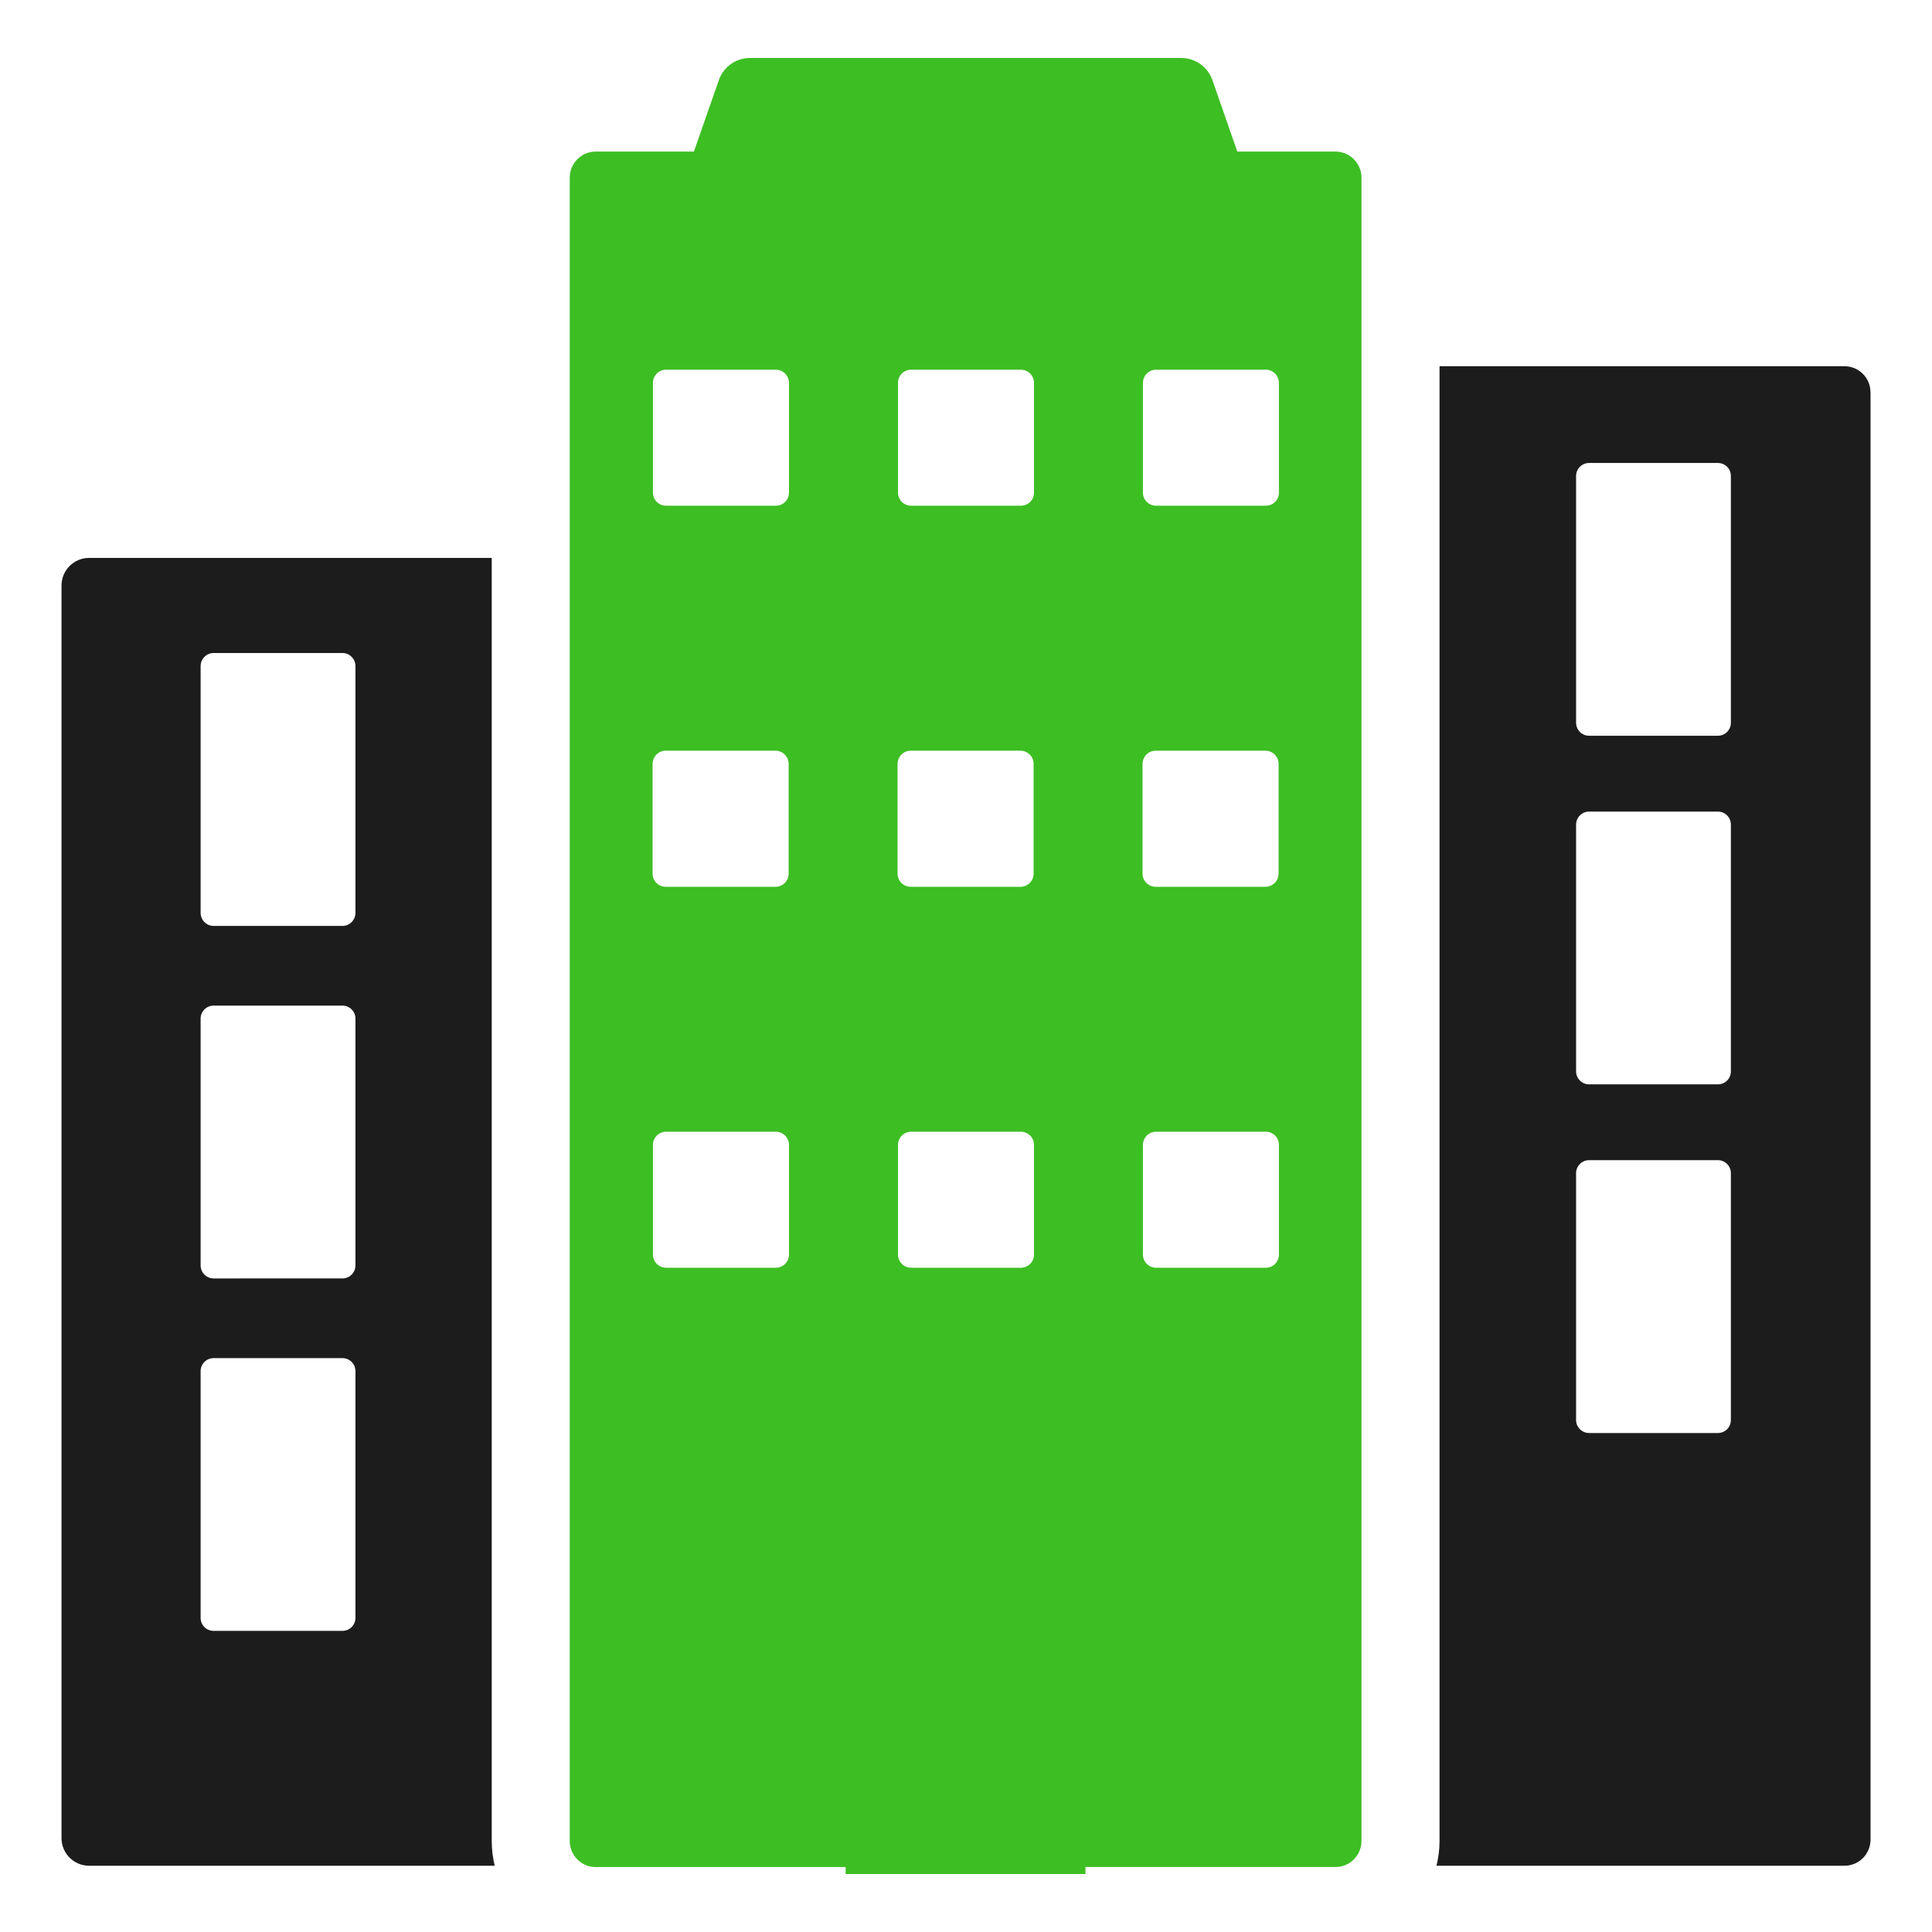
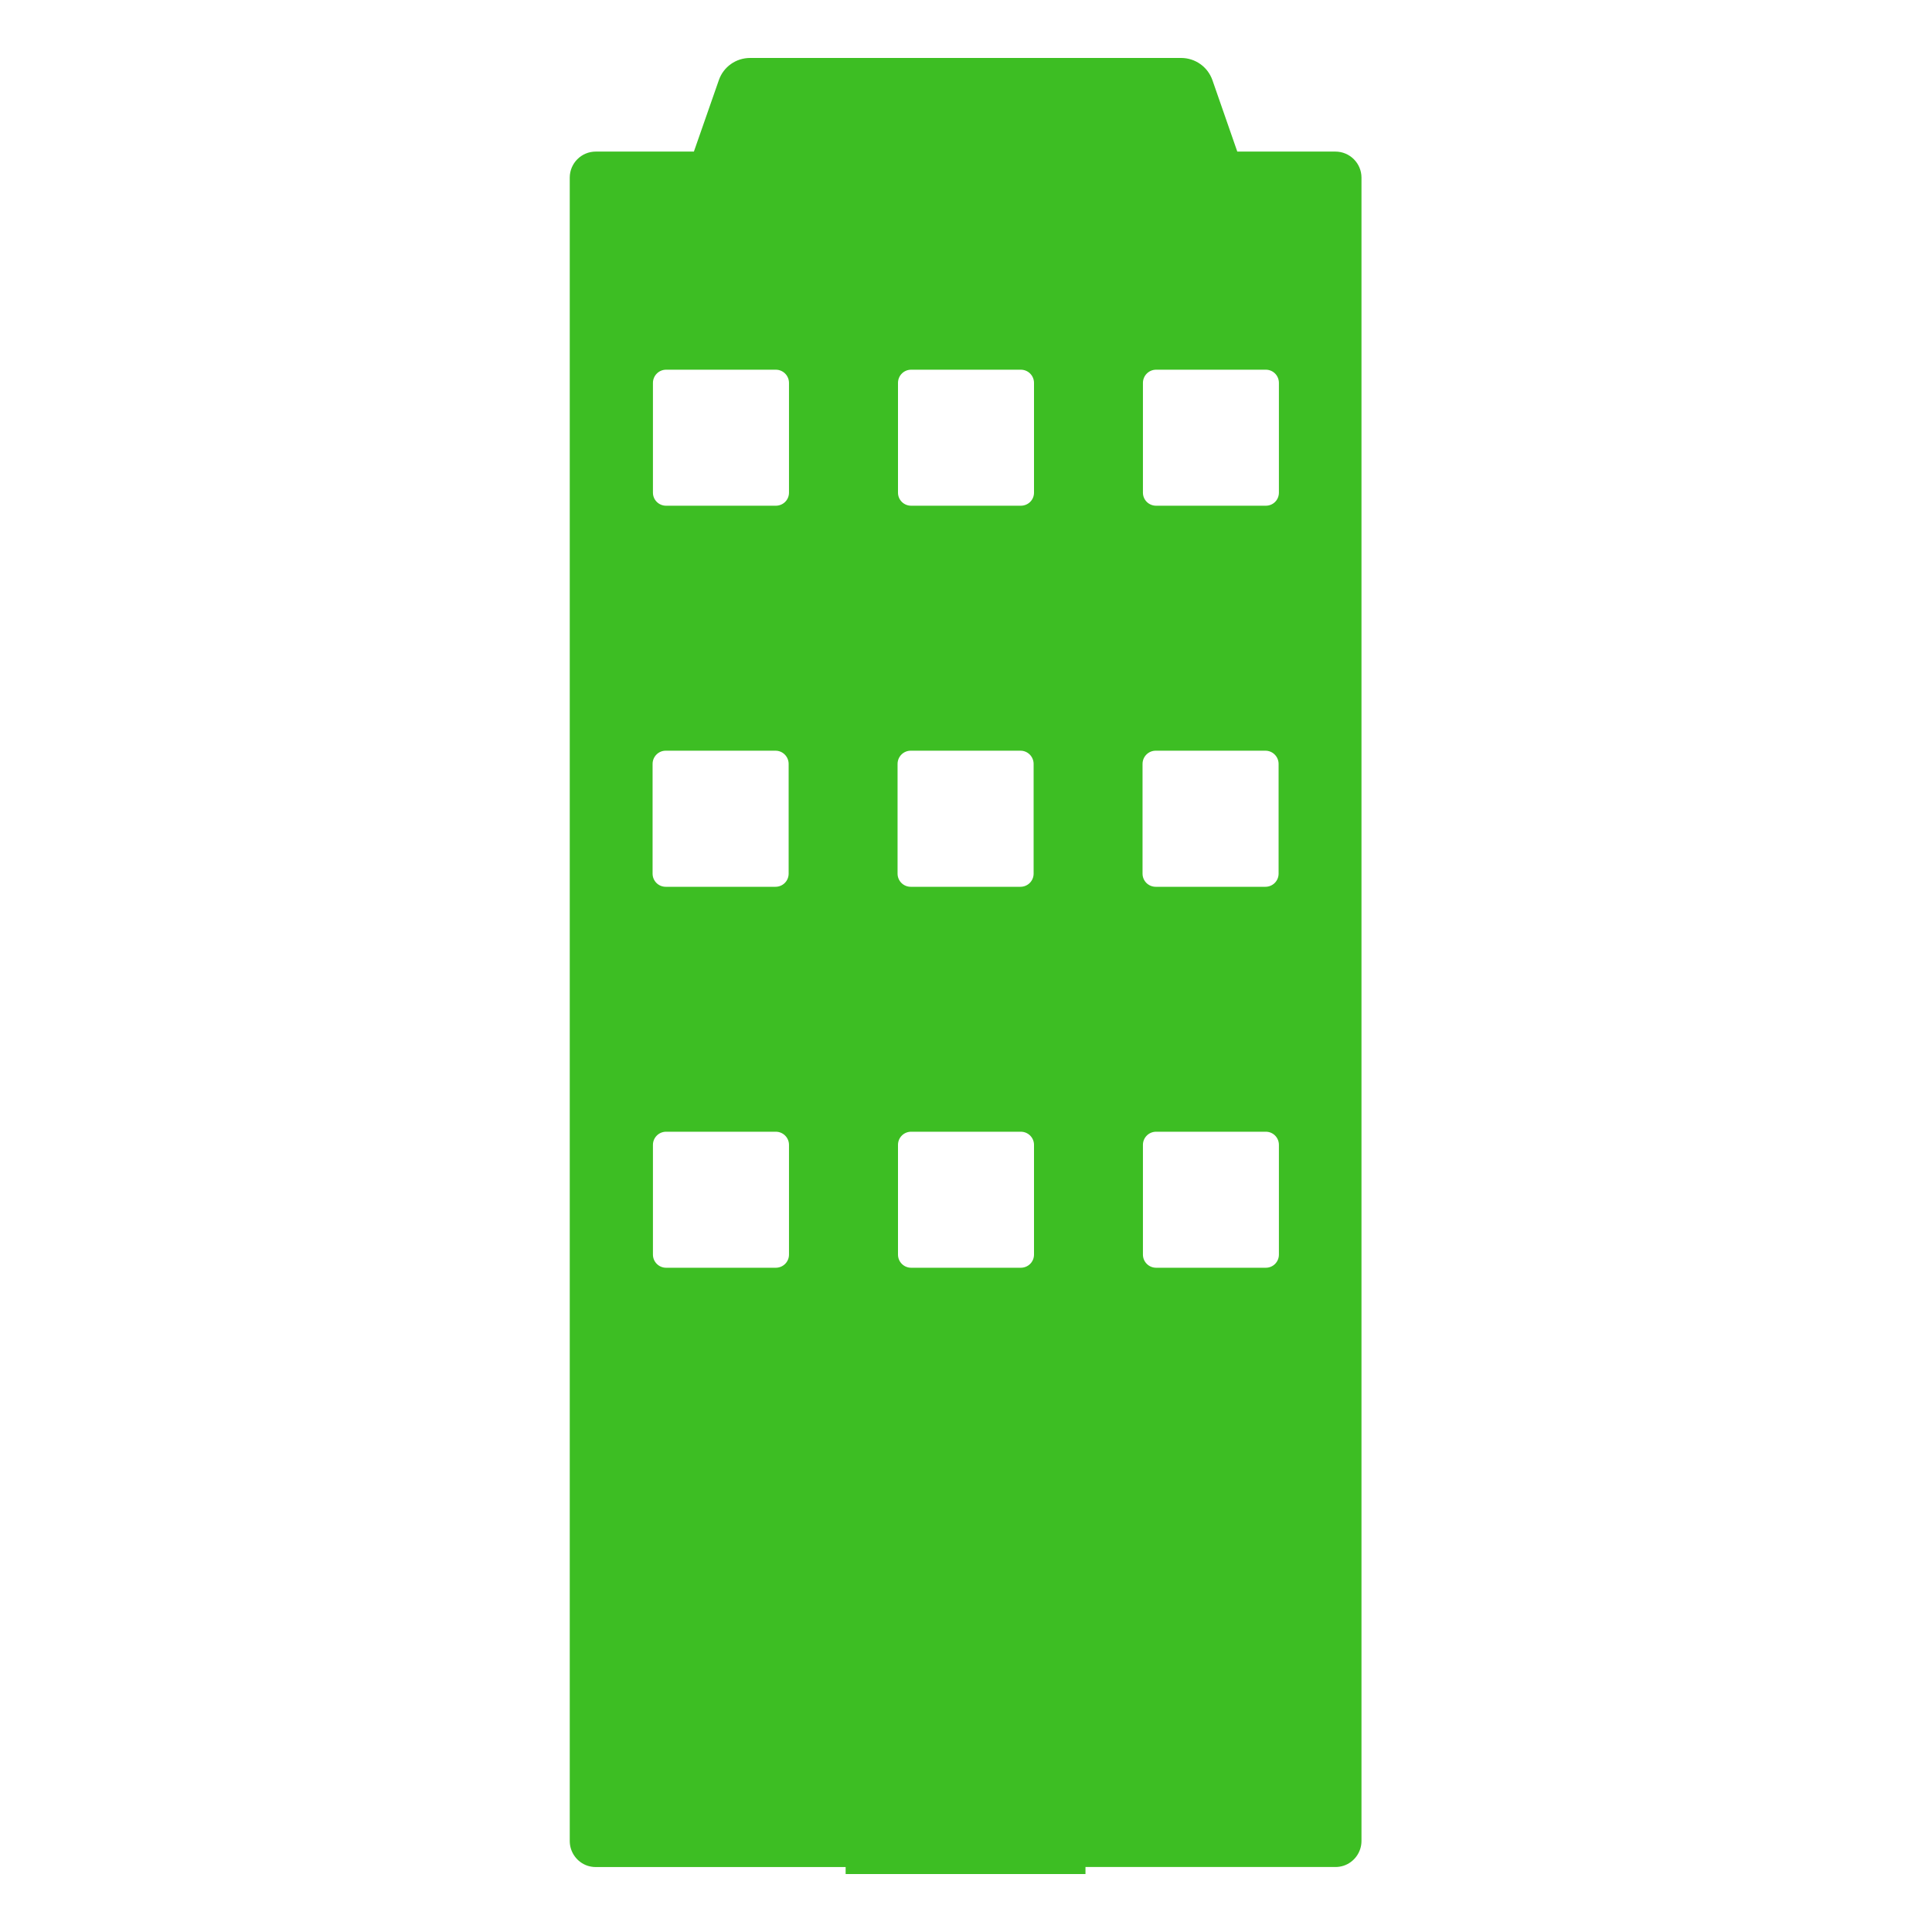
<svg xmlns="http://www.w3.org/2000/svg" xmlns:xlink="http://www.w3.org/1999/xlink" version="1.1" id="レイヤー_1" x="0px" y="0px" width="50px" height="50px" viewBox="0 0 50 50" enable-background="new 0 0 50 50" xml:space="preserve">
  <g>
    <defs>
      <rect id="SVGID_1_" x="1.591" y="1.5" width="46.817" height="47" />
    </defs>
    <clipPath id="SVGID_2_">
      <use xlink:href="#SVGID_1_" overflow="visible" />
    </clipPath>
    <path clip-path="url(#SVGID_2_)" fill="#3DBE23" d="M23.229,19.77c0-0.188,0.152-0.342,0.34-0.342h2.841   c0.188,0,0.34,0.154,0.34,0.342v2.84c0,0.188-0.152,0.34-0.34,0.34h-2.841c-0.188,0-0.34-0.152-0.34-0.34V19.77z M23.24,9.91   c0-0.189,0.151-0.342,0.34-0.342h2.838c0.19,0,0.342,0.152,0.342,0.342v2.84c0,0.188-0.151,0.338-0.342,0.338H23.58   c-0.188,0-0.34-0.15-0.34-0.338V9.91z M26.76,32.469c0,0.188-0.151,0.34-0.342,0.34H23.58c-0.188,0-0.34-0.152-0.34-0.34v-2.84   c0-0.188,0.151-0.34,0.34-0.34h2.838c0.19,0,0.342,0.152,0.342,0.34V32.469z M20.419,12.75c0,0.188-0.152,0.338-0.341,0.338h-2.84   c-0.187,0-0.34-0.15-0.34-0.338V9.91c0-0.189,0.153-0.342,0.34-0.342h2.84c0.188,0,0.341,0.152,0.341,0.342V12.75z M20.419,32.469   c0,0.188-0.152,0.34-0.341,0.34h-2.84c-0.187,0-0.34-0.152-0.34-0.34v-2.84c0-0.188,0.153-0.34,0.34-0.34h2.84   c0.188,0,0.341,0.152,0.341,0.34V32.469z M16.889,19.77c0-0.188,0.152-0.342,0.339-0.342h2.842c0.188,0,0.34,0.154,0.34,0.342v2.84   c0,0.188-0.151,0.34-0.34,0.34h-2.842c-0.187,0-0.339-0.152-0.339-0.34V19.77z M29.569,19.77c0-0.188,0.151-0.342,0.341-0.342   h2.839c0.188,0,0.341,0.154,0.341,0.342v2.84c0,0.188-0.152,0.34-0.341,0.34H29.91c-0.189,0-0.341-0.152-0.341-0.34V19.77z    M29.579,9.91c0-0.189,0.152-0.342,0.341-0.342h2.84c0.188,0,0.338,0.152,0.338,0.342v2.84c0,0.188-0.15,0.338-0.338,0.338h-2.84   c-0.188,0-0.341-0.15-0.341-0.338V9.91z M33.098,32.469c0,0.188-0.15,0.34-0.338,0.34h-2.84c-0.188,0-0.341-0.152-0.341-0.34v-2.84   c0-0.188,0.152-0.34,0.341-0.34h2.84c0.188,0,0.338,0.152,0.338,0.34V32.469z M28.092,48.5v-0.182h6.469   c0.075,0,0.145-0.012,0.211-0.033c0.269-0.088,0.463-0.344,0.463-0.641V9.479V4.596c0-0.37-0.303-0.673-0.674-0.673h-2.54   l-0.644-1.85C31.256,1.73,30.933,1.5,30.568,1.5H19.412c-0.366,0-0.689,0.23-0.808,0.573l-0.646,1.85h-2.54   c-0.372,0-0.673,0.303-0.673,0.673v9.844v33.205c0,0.297,0.193,0.553,0.462,0.641c0.066,0.021,0.136,0.033,0.211,0.033h6.467V48.5   H28.092z" />
-     <path clip-path="url(#SVGID_2_)" fill="#1C1C1C" d="M9.199,23.623c0,0.188-0.15,0.34-0.337,0.34H5.528   c-0.185,0-0.336-0.152-0.336-0.34v-6.385c0-0.186,0.152-0.338,0.336-0.338h3.334c0.187,0,0.337,0.152,0.337,0.338V23.623z    M9.199,32.748c0,0.186-0.15,0.338-0.337,0.338H5.528c-0.185,0-0.336-0.152-0.336-0.338v-6.387c0-0.186,0.152-0.336,0.336-0.336   h3.334c0.187,0,0.337,0.15,0.337,0.336V32.748z M9.199,41.869c0,0.188-0.15,0.338-0.337,0.338H5.528   c-0.185,0-0.336-0.15-0.336-0.338v-6.383c0-0.188,0.152-0.338,0.336-0.338h3.334c0.187,0,0.337,0.15,0.337,0.338V41.869z    M2.305,14.439c-0.394,0-0.713,0.32-0.713,0.715V47.57c0,0.395,0.319,0.715,0.713,0.715h10.498c-0.05-0.207-0.077-0.42-0.077-0.641   V14.439H2.305z" />
-     <path clip-path="url(#SVGID_2_)" fill="#1C1C1C" d="M44.795,18.703c0,0.188-0.148,0.338-0.336,0.338h-3.334   c-0.185,0-0.336-0.15-0.336-0.338v-6.385c0-0.186,0.151-0.336,0.336-0.336h3.334c0.188,0,0.336,0.15,0.336,0.336V18.703z    M44.795,27.727c0,0.186-0.148,0.336-0.336,0.336h-3.334c-0.185,0-0.336-0.15-0.336-0.336v-6.385c0-0.188,0.151-0.338,0.336-0.338   h3.334c0.188,0,0.336,0.15,0.336,0.338V27.727z M44.795,36.75c0,0.186-0.148,0.336-0.336,0.336h-3.334   c-0.185,0-0.336-0.15-0.336-0.336v-6.387c0-0.188,0.151-0.338,0.336-0.338h3.334c0.188,0,0.336,0.15,0.336,0.338V36.75z    M48.408,10.15c0-0.369-0.301-0.672-0.673-0.672h-10.48v38.166c0,0.221-0.028,0.434-0.079,0.641h10.56   c0.372,0,0.673-0.303,0.673-0.676V10.15z" />
  </g>
</svg>